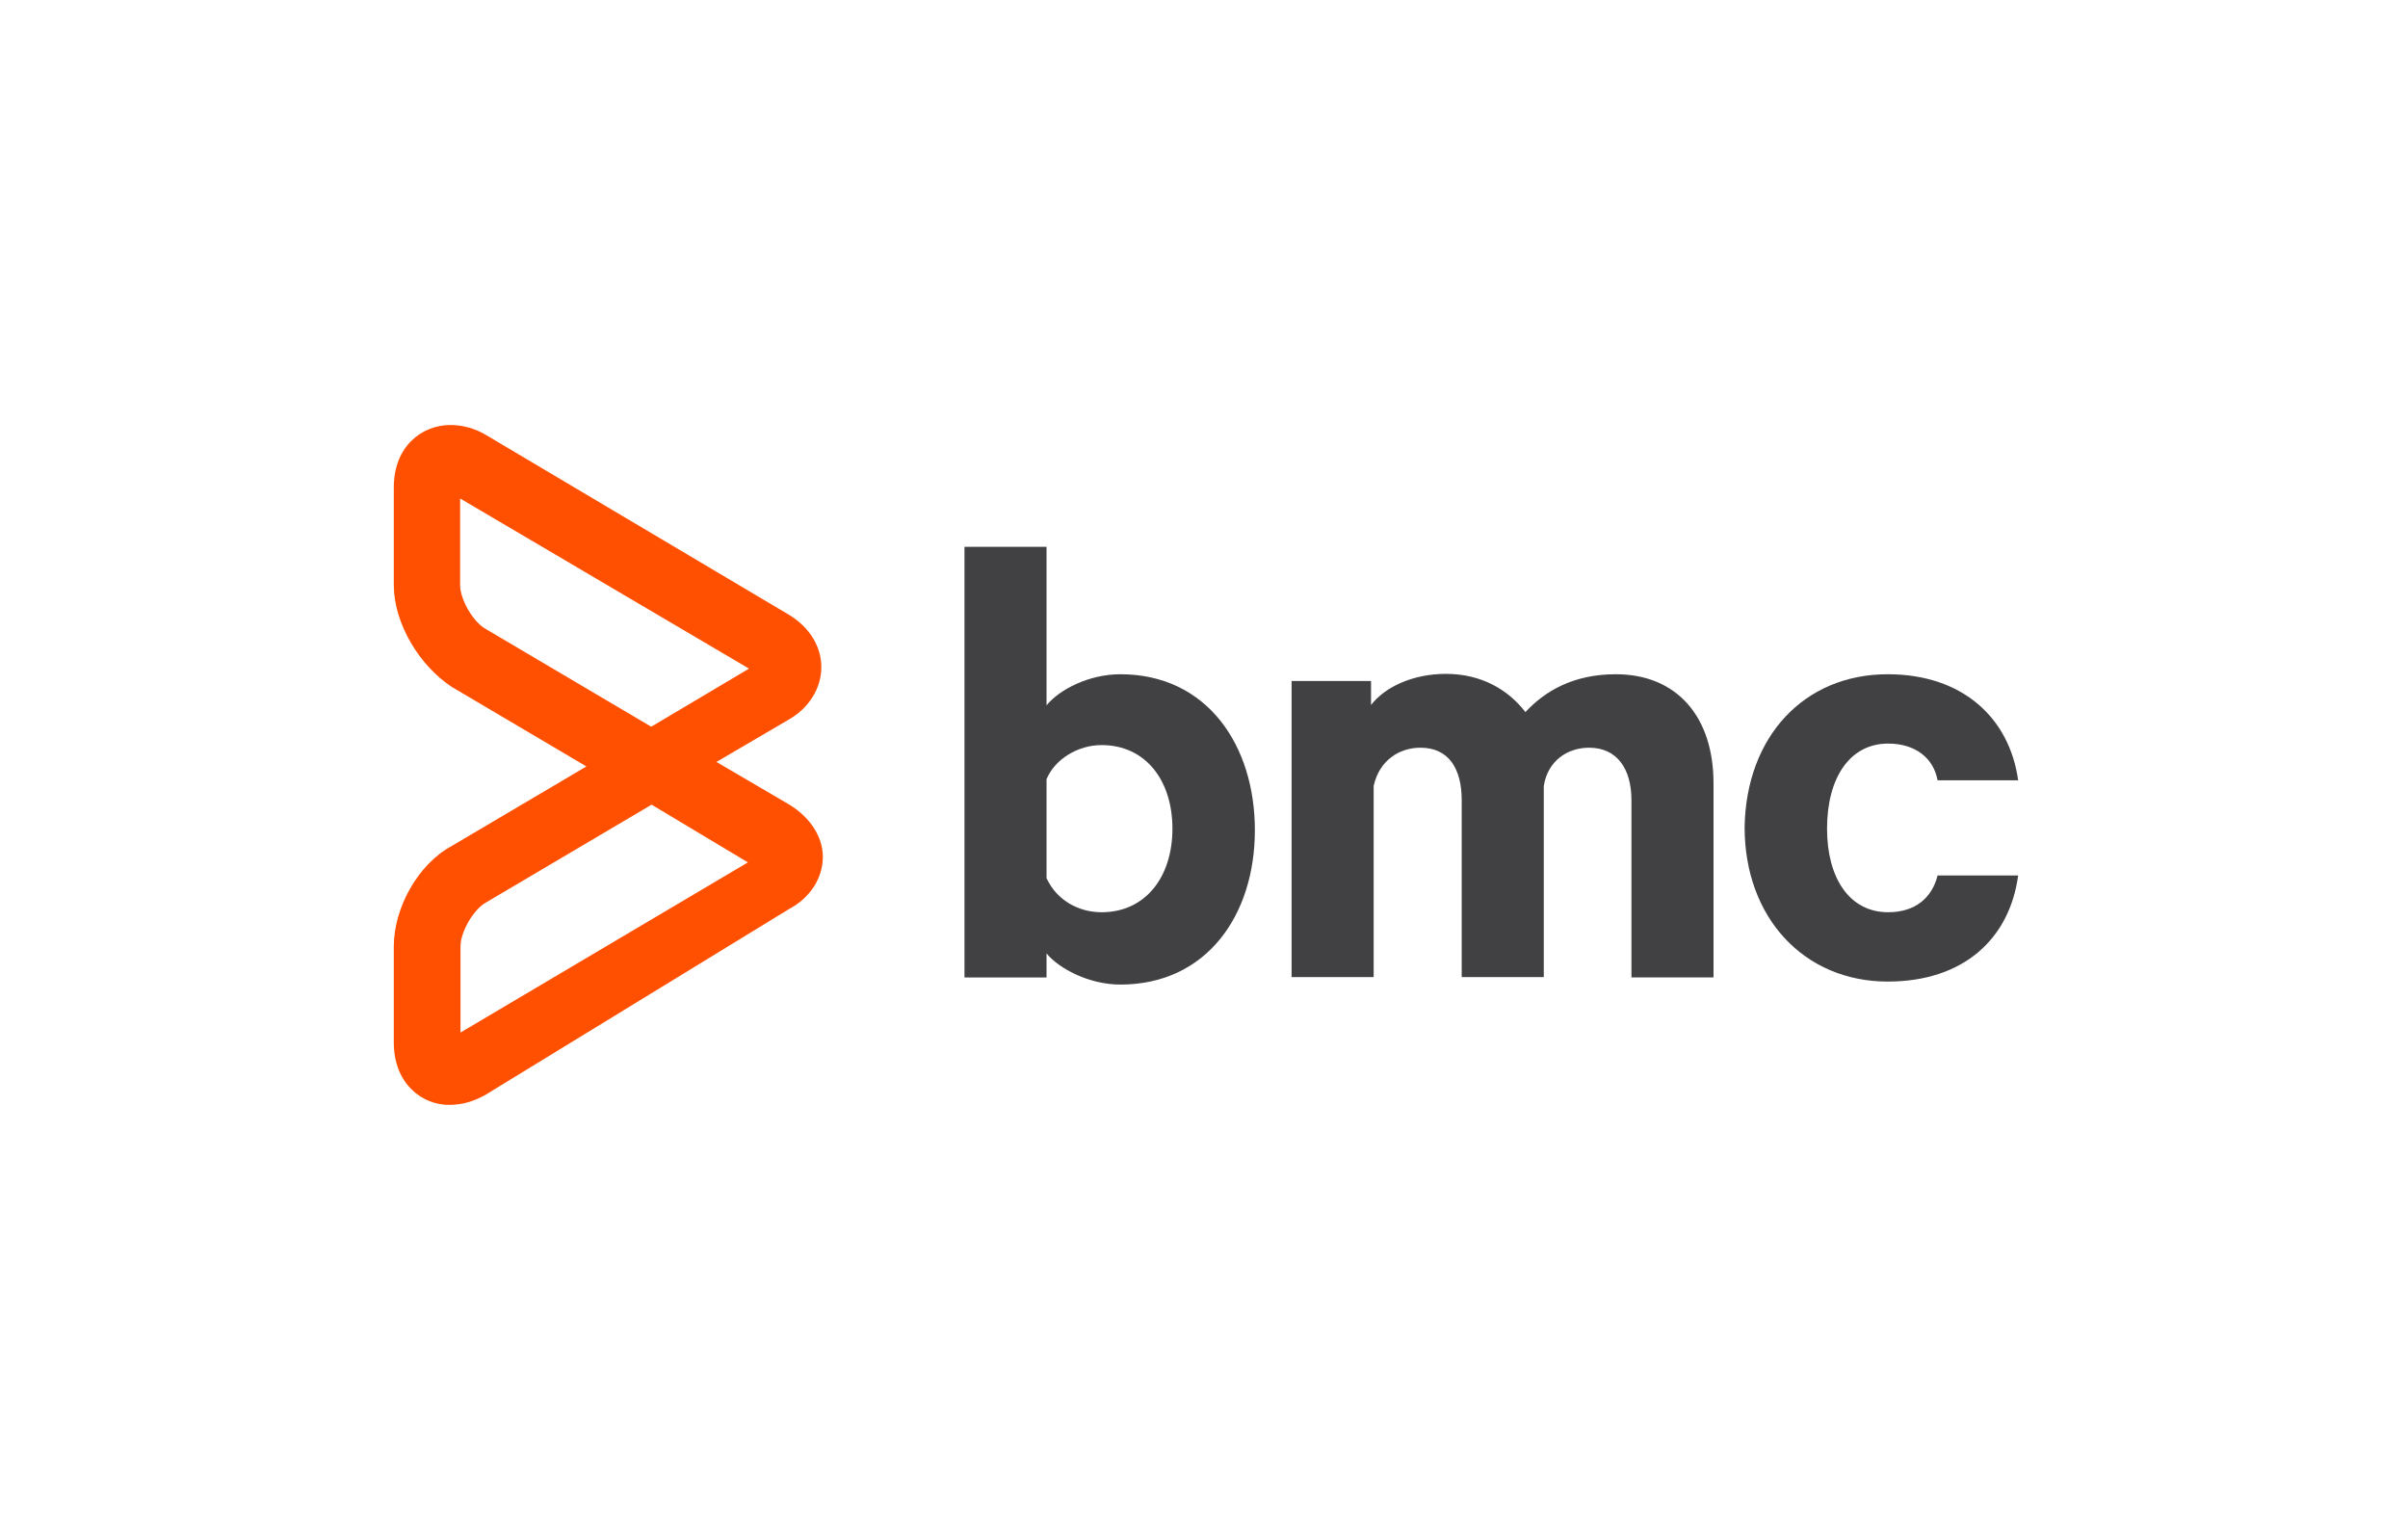
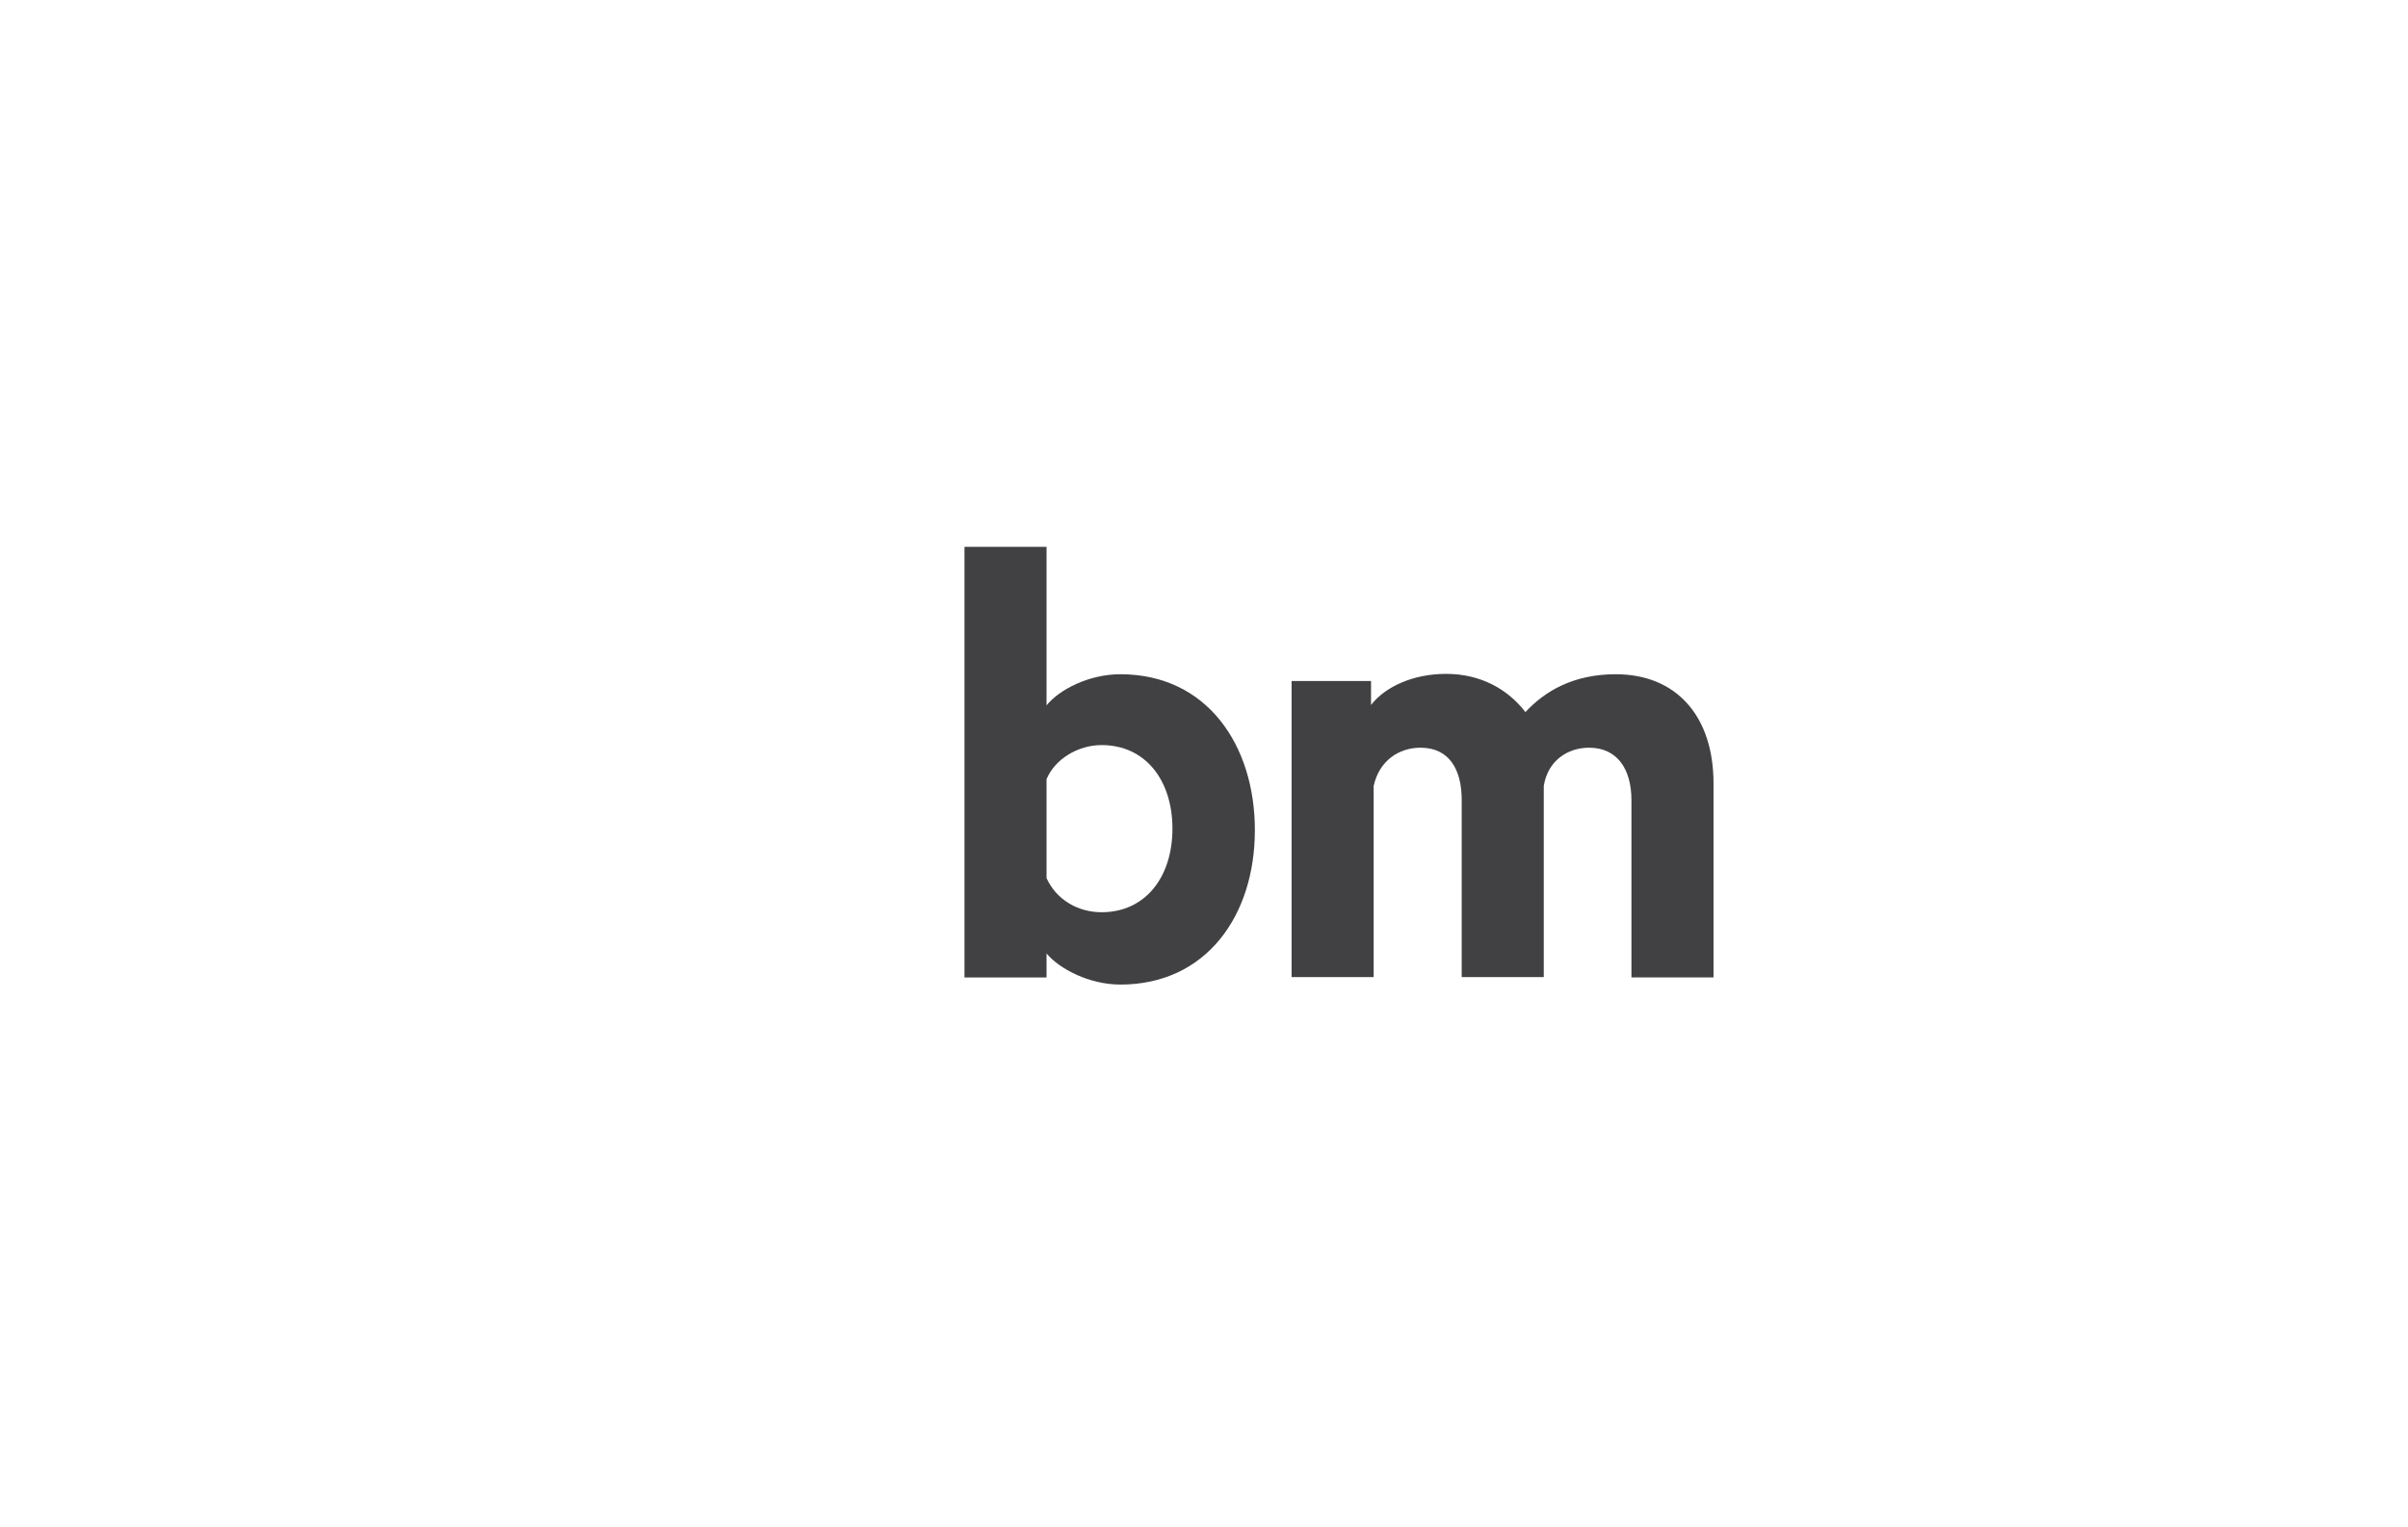
<svg xmlns="http://www.w3.org/2000/svg" xmlns:ns1="http://www.inkscape.org/namespaces/inkscape" version="1.0" id="svg5659" x="0px" y="0px" viewBox="0 0 170.3 108" style="enable-background:new 0 0 170.3 108;" xml:space="preserve">
  <style type="text/css">
	.st0{fill:#414042;}
	.st1{fill:#FE5000;}
</style>
  <g id="layer1" transform="translate(-136.773,-341.79)" ns1:groupmode="layer" ns1:label="Layer 1">
    <g id="g5689" transform="matrix(0.265,0,0,0.265,136.64,341.658)">
      <g id="g5667">
        <path id="path5661" ns1:connector-curvature="0" class="st0" d="M279.8,261.3h-21.9V146.4h21.9v42.3     c3.4-4.2,11.3-8.3,19.7-8.3c23.1,0,35.9,18.9,35.9,41.6s-12.9,41.2-35.9,41.2c-8.3,0-16.3-4.2-19.7-8.3V261.3z M279.8,234.8     c2.6,5.7,8.3,9.1,14.7,9.1c11.7,0,18.9-9.4,18.9-22.3c0-12.9-7.2-22.3-18.9-22.3c-6.4,0-12.5,3.8-14.7,9.1V234.8z" />
        <path id="path5663" ns1:connector-curvature="0" class="st0" d="M431.7,180.4c16.3,0,26.1,11.3,26.1,29.1v51.8h-21.9V214     c0-8.3-3.8-14-11.3-14c-5.7,0-11,3.4-12.1,10.2v51h-21.9V214c0-8.3-3.4-14-11-14c-5.7,0-11,3.4-12.5,10.2v51h-21.9v-79h21.2v6.4     c3.8-4.9,11.3-8.3,20-8.3c9.4,0,16.6,4.2,21.2,10.2C412.8,184.9,420.4,180.4,431.7,180.4z" />
-         <path id="path5665" ns1:connector-curvature="0" class="st0" d="M504.3,180.4c20,0,32.5,11.7,34.8,28.3h-21.5     c-1.1-6-6-9.8-13.2-9.8c-10.2,0-16.3,9.1-16.3,22.7c0,13.2,6,22.3,16.3,22.3c7.2,0,11.7-3.8,13.2-9.8h21.5     c-2.3,17-14.7,28.3-34.8,28.3c-22.3,0-38.2-17-38.2-41.2C466.5,197,482,180.4,504.3,180.4z" />
      </g>
      <g id="g5673">
        <g id="g5671">
-           <path id="path5669" ns1:connector-curvature="0" class="st1" d="M120.3,295.3c-7.2,0-14.7-5.7-14.7-16.6V253      c0-10.2,6.4-21.9,15.5-26.8L157,205l-35.9-21.2c-8.7-5.7-15.5-17-15.5-27.2v-26.1c0-11,7.6-16.6,15.1-16.6c3,0,6.4,0.8,9.4,2.6      l80.9,48c5.7,3.4,8.7,8.7,8.7,14c0,5.7-3.4,11-8.7,14l-19.3,11.3l19.3,11.3c5.7,3.4,9.1,8.7,9.1,14c0,5.7-3.4,11-9.1,14      l-80.9,49.5C126.7,294.5,123.7,295.3,120.3,295.3z M174.4,215.2l-44.2,26.1c-3.4,1.9-6.8,7.9-6.8,11.7V276l76.7-45.4      L174.4,215.2z M123.3,133.5v23.1c0,3.8,3.4,9.8,6.8,11.7l44.2,26.1l26.1-15.5L123.3,133.5z" />
-         </g>
+           </g>
      </g>
    </g>
  </g>
</svg>